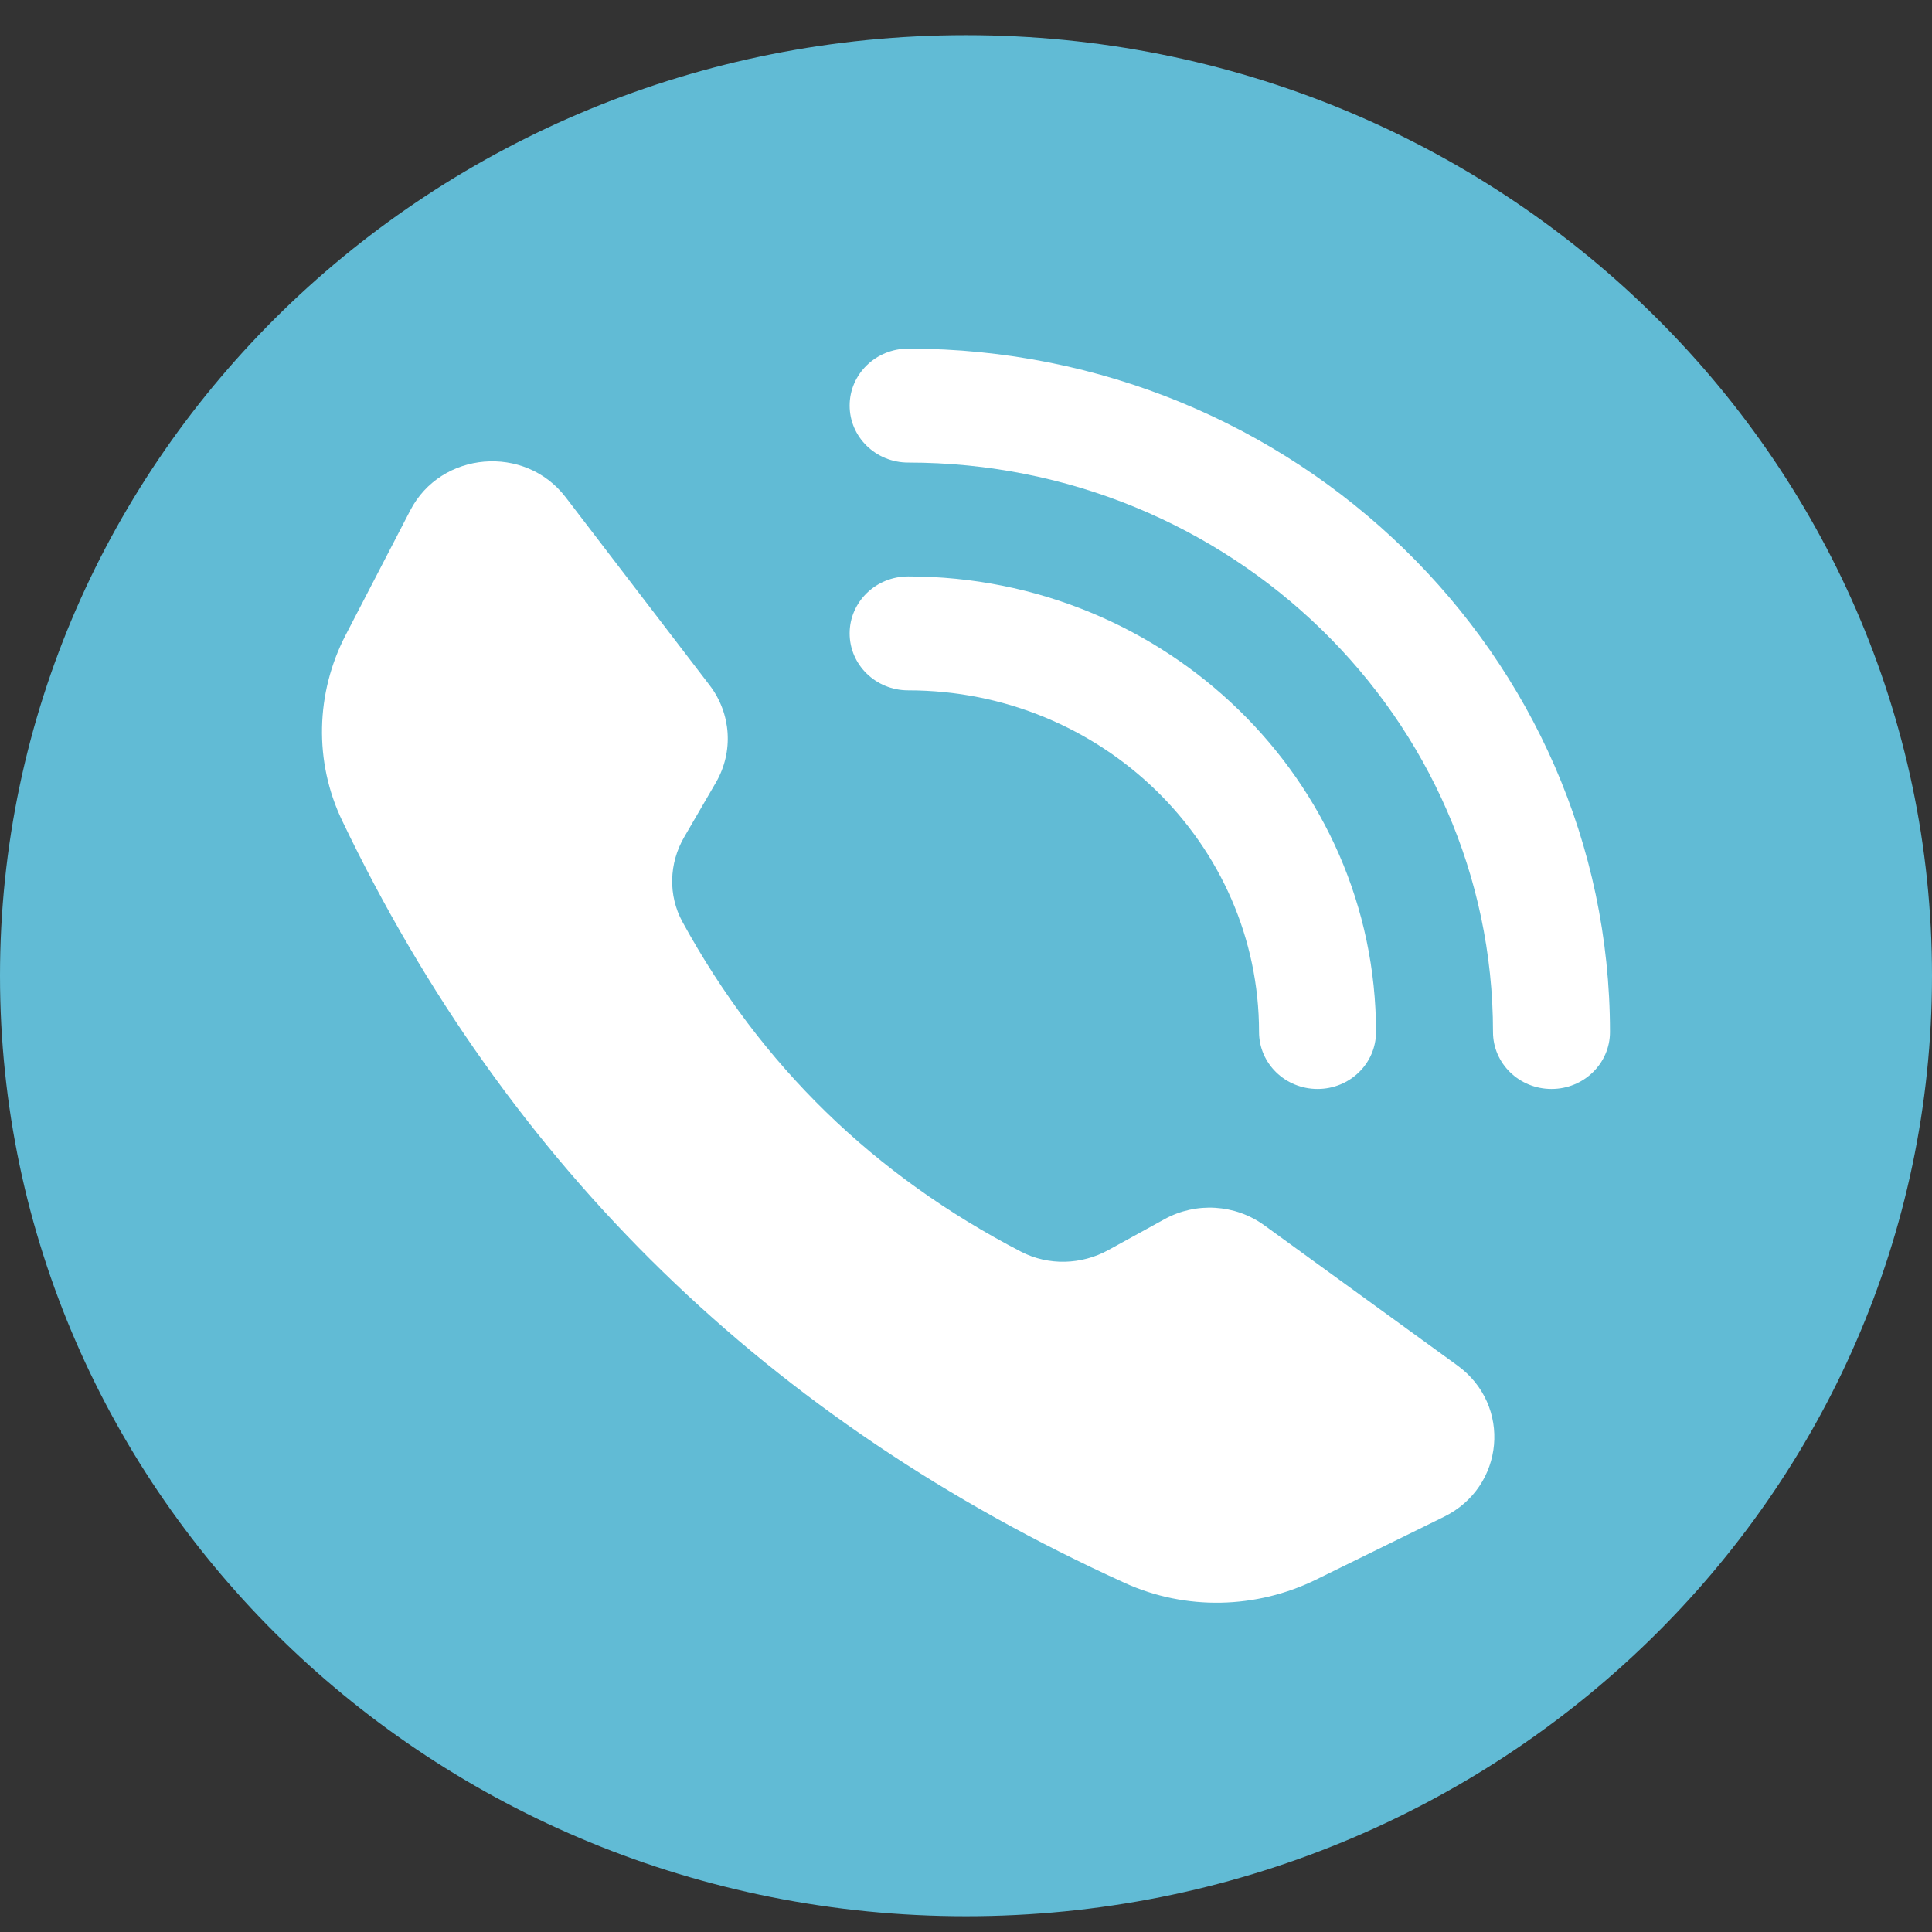
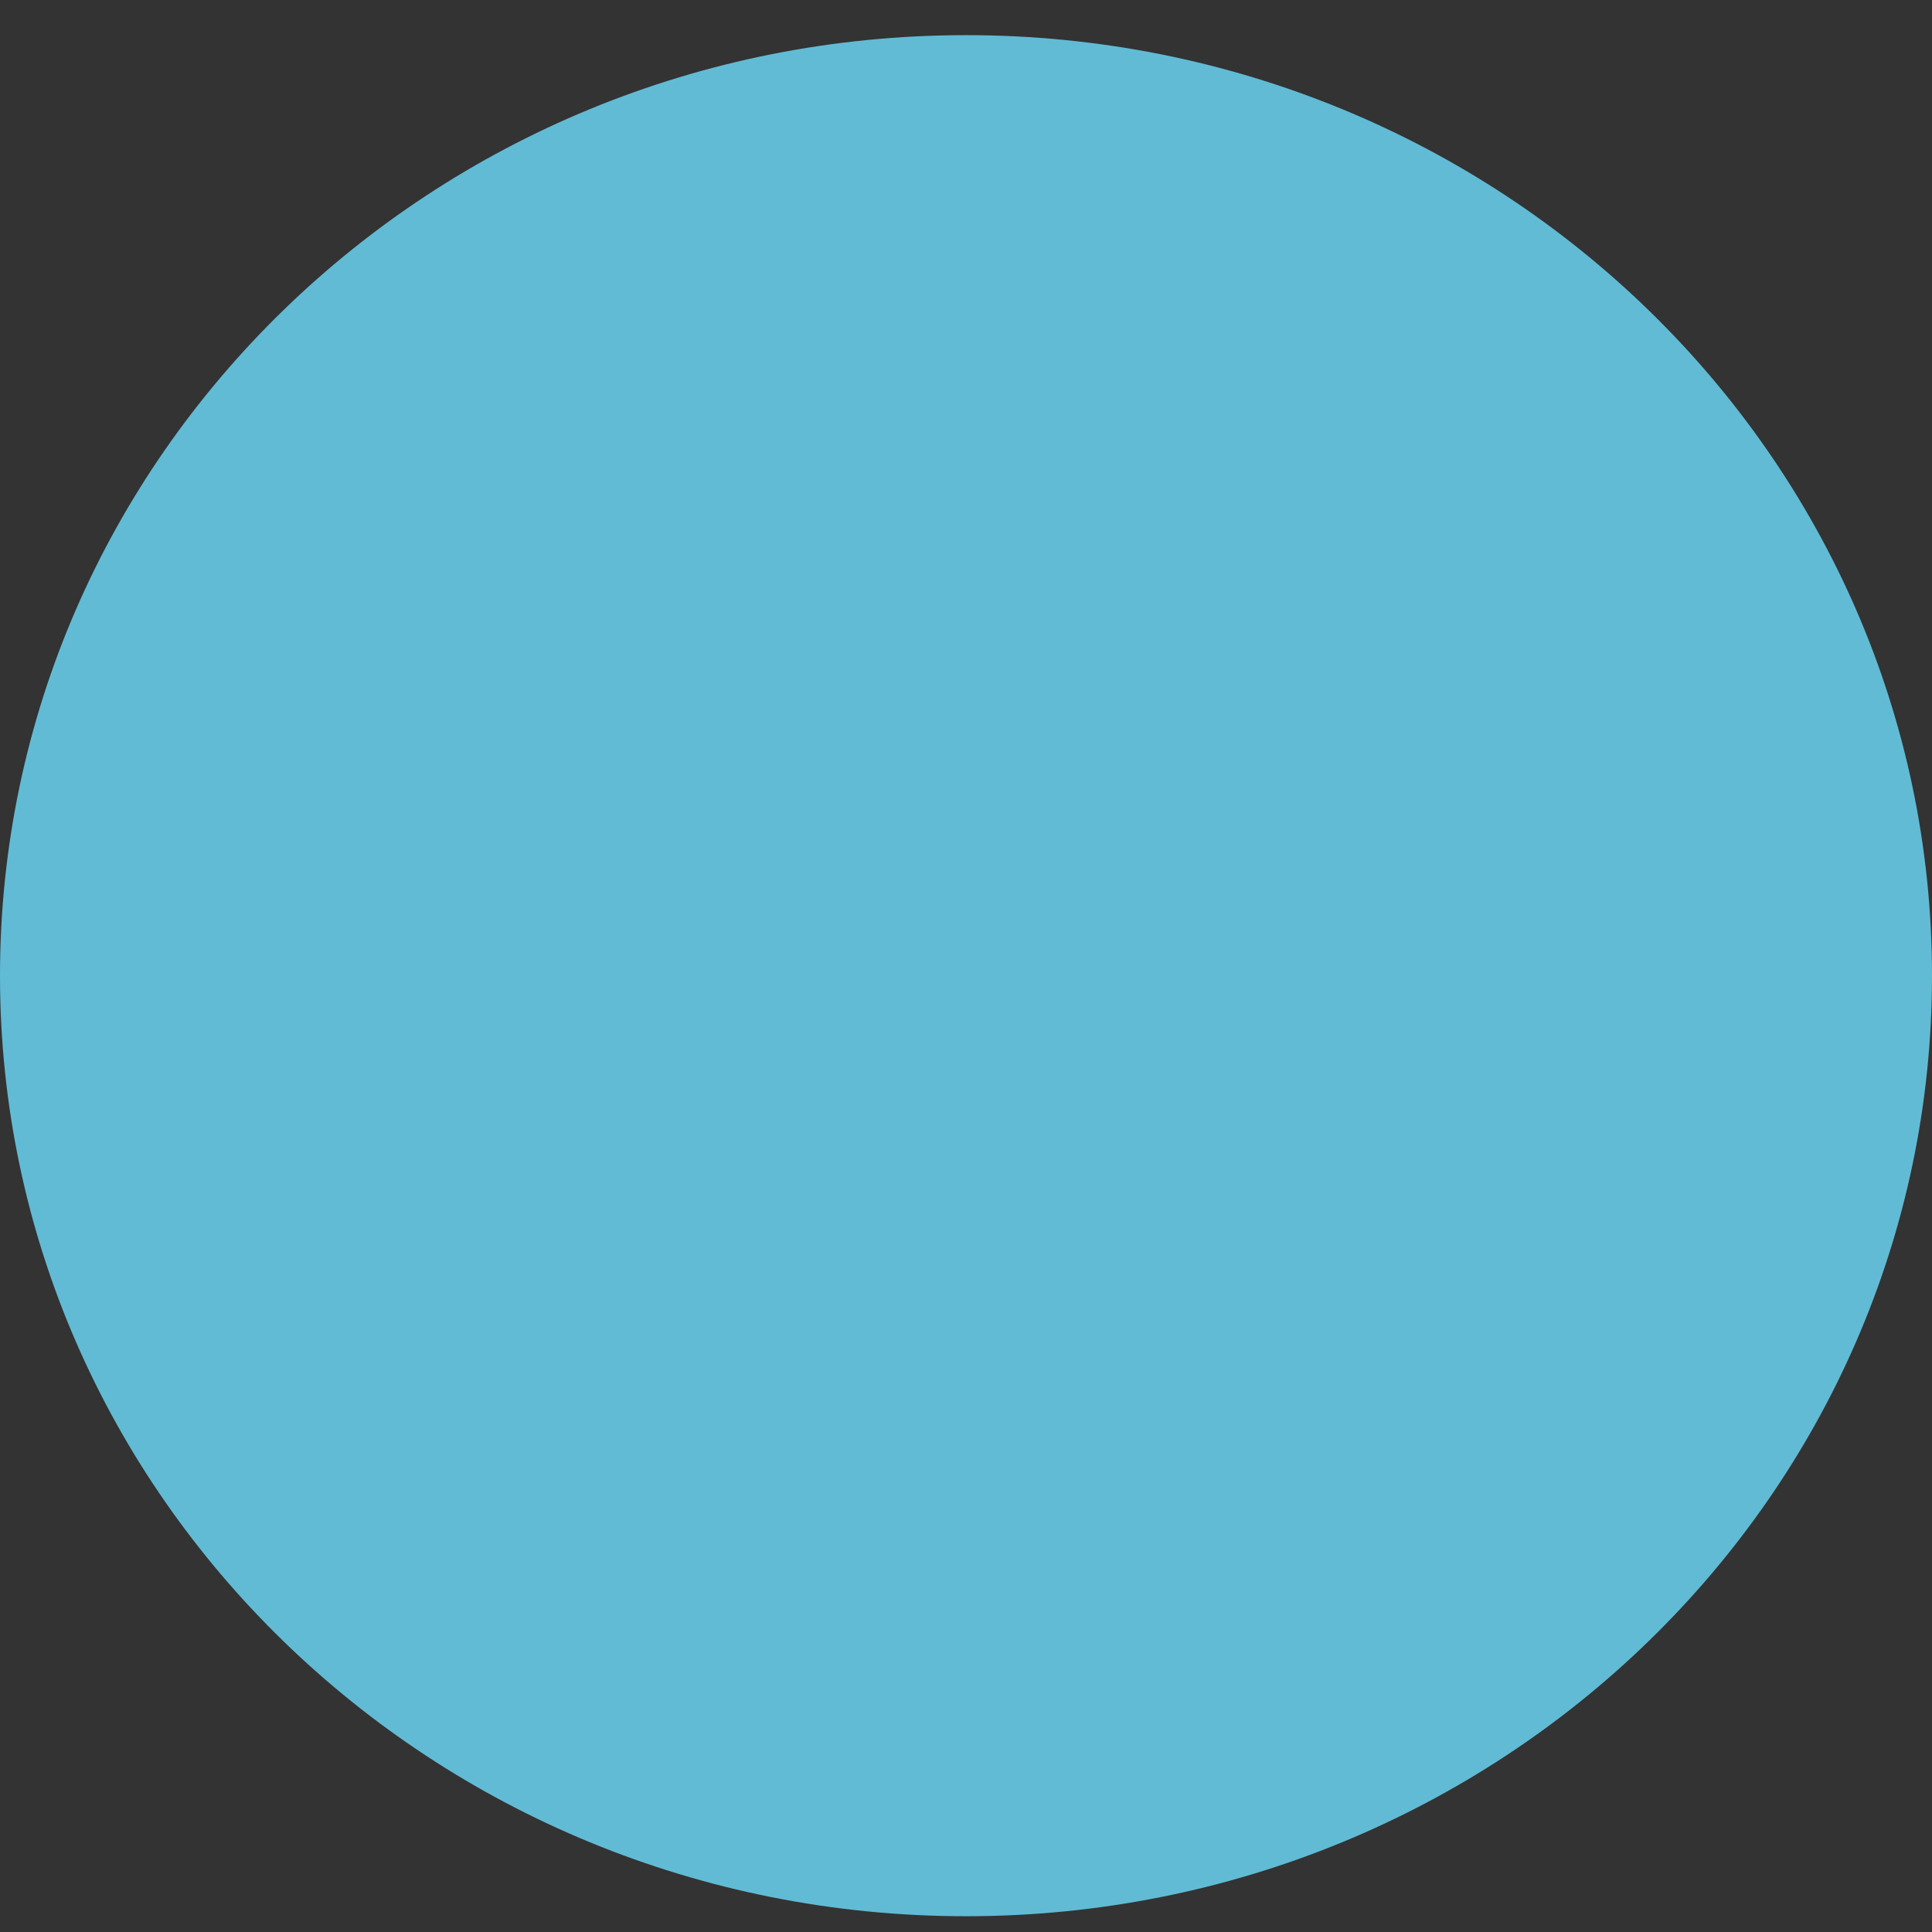
<svg xmlns="http://www.w3.org/2000/svg" width="31" height="31" viewBox="0 0 31 31" fill="none">
  <rect x="0" y="0" width="31" height="31" fill="#333333" stroke="none" />
  <path d="M15.5 30.747C24.06 30.747 31 23.99 31 15.656C31 7.321 24.06 0.564 15.5 0.564C6.94 0.564 0 7.321 0 15.656C0 23.99 6.94 30.747 15.5 30.747Z" fill="#61BBD5" />
-   <path d="M21.116 25.346L23.169 24.338C24.145 23.858 24.262 22.547 23.385 21.91L20.287 19.661C19.82 19.322 19.191 19.283 18.684 19.563L17.784 20.058C17.352 20.296 16.823 20.311 16.385 20.085C14.021 18.859 12.21 17.095 10.951 14.793C10.718 14.367 10.734 13.852 10.978 13.432L11.487 12.556C11.774 12.062 11.734 11.45 11.386 10.995L9.076 7.978C8.423 7.125 7.075 7.239 6.583 8.189L5.547 10.188C5.063 11.121 5.037 12.223 5.491 13.17C8.154 18.731 12.341 22.807 18.052 25.401C19.026 25.843 20.157 25.817 21.116 25.346Z" fill="white" />
-   <path d="M24.895 17.473C24.376 17.473 23.956 17.064 23.956 16.559C23.956 11.521 19.746 7.422 14.572 7.422C14.053 7.422 13.633 7.013 13.633 6.508C13.633 6.003 14.053 5.594 14.572 5.594C20.781 5.595 25.833 10.513 25.833 16.559C25.833 17.064 25.413 17.473 24.895 17.473Z" fill="white" />
-   <path d="M21.141 17.473C20.622 17.473 20.202 17.064 20.202 16.559C20.202 13.536 17.677 11.077 14.572 11.077C14.053 11.077 13.633 10.668 13.633 10.163C13.633 9.658 14.053 9.249 14.572 9.249C18.712 9.249 22.079 12.528 22.079 16.559C22.079 17.064 21.659 17.473 21.141 17.473Z" fill="white" />
</svg>